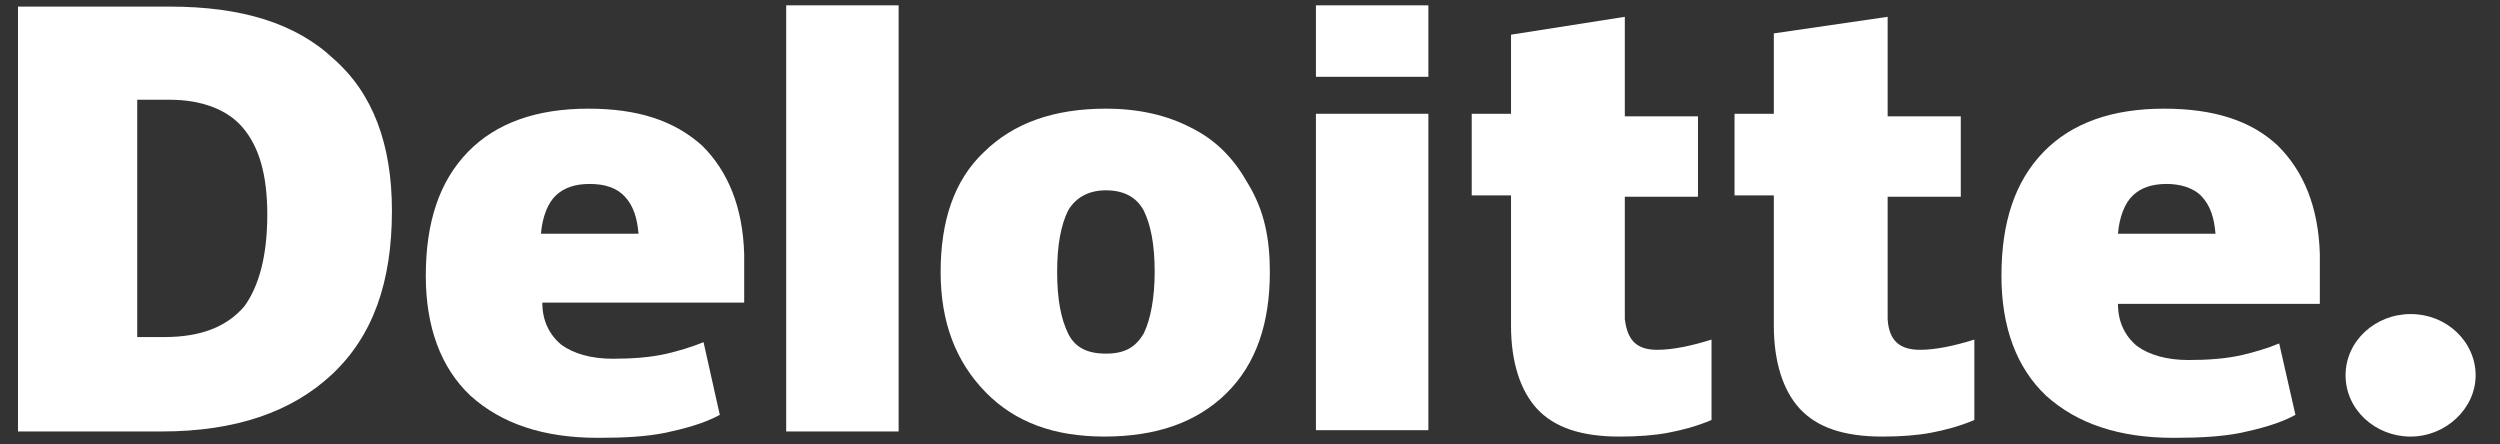
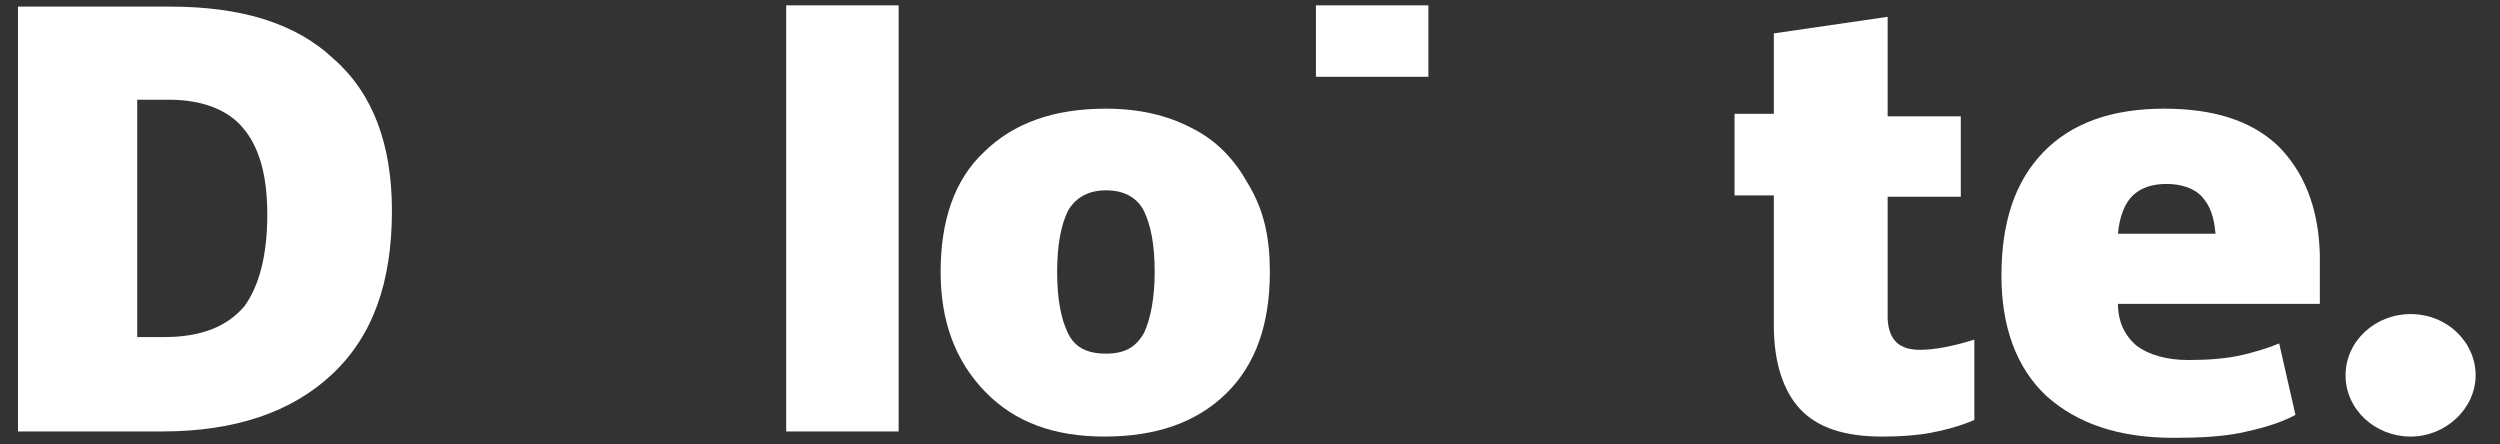
<svg xmlns="http://www.w3.org/2000/svg" width="135" height="24" viewBox="0 0 135 24" fill="none">
  <rect x="0" y="0" width="135" height="24" fill="#333333" stroke="none" />
  <g clip-path="url(#clip0_4706_6358)">
    <path d="M126.661 20.267C126.661 18.407 128.27 16.96 130.172 16.96C132.148 16.96 133.684 18.476 133.684 20.267C133.684 22.059 132.074 23.575 130.172 23.575C128.27 23.575 126.661 22.128 126.661 20.267Z" fill="white" />
    <path d="M21.164 11.38C21.164 15.238 20.14 18.132 17.945 20.199C15.75 22.266 12.678 23.299 8.727 23.299H0.972V0.357H9.166C13.043 0.357 15.97 1.252 18.018 3.181C20.14 5.042 21.164 7.797 21.164 11.38ZM14.434 11.587C14.434 9.451 13.995 7.935 13.117 6.902C12.312 5.937 10.922 5.386 9.166 5.386H7.41V18.201H8.873C10.849 18.201 12.239 17.65 13.19 16.547C13.995 15.445 14.434 13.791 14.434 11.587Z" fill="white" />
    <path d="M48.526 0.288H42.454V23.299H48.526V0.288Z" fill="white" />
    <path d="M68.572 14.687C68.572 17.443 67.84 19.647 66.231 21.232C64.621 22.817 62.426 23.574 59.646 23.574C56.939 23.574 54.818 22.817 53.208 21.163C51.599 19.51 50.794 17.374 50.794 14.687C50.794 11.931 51.526 9.726 53.135 8.211C54.745 6.626 56.939 5.868 59.719 5.868C61.475 5.868 63.012 6.213 64.329 6.902C65.719 7.591 66.67 8.624 67.401 9.933C68.279 11.38 68.572 12.896 68.572 14.687ZM57.086 14.687C57.086 16.203 57.305 17.236 57.671 17.994C58.037 18.752 58.695 19.096 59.719 19.096C60.744 19.096 61.329 18.752 61.768 17.994C62.134 17.236 62.353 16.065 62.353 14.687C62.353 13.171 62.134 12.138 61.768 11.38C61.402 10.691 60.744 10.277 59.719 10.277C58.842 10.277 58.11 10.622 57.671 11.38C57.305 12.138 57.086 13.171 57.086 14.687Z" fill="white" />
-     <path d="M77.132 6.144H71.06V23.23H77.132V6.144Z" fill="white" />
    <path d="M77.132 0.288H71.06V4.146H77.132V0.288Z" fill="white" />
-     <path d="M89.496 18.89C90.301 18.89 91.325 18.683 92.422 18.338V22.679C91.618 23.023 90.813 23.23 90.081 23.368C89.35 23.506 88.472 23.575 87.448 23.575C85.399 23.575 83.936 23.092 82.985 22.059C82.107 21.094 81.595 19.578 81.595 17.581V10.553H79.473V6.144H81.595V1.872L87.74 0.908V6.282H91.691V10.622H87.74V17.236C87.886 18.407 88.399 18.89 89.496 18.89Z" fill="white" />
    <path d="M103.688 18.89C104.493 18.89 105.517 18.683 106.615 18.338V22.679C105.81 23.023 105.005 23.23 104.274 23.368C103.542 23.506 102.664 23.575 101.64 23.575C99.591 23.575 98.128 23.092 97.177 22.059C96.299 21.094 95.787 19.578 95.787 17.581V10.553H93.665V6.144H95.787V1.803L101.933 0.908V6.282H105.883V10.622H101.933V17.236C102.006 18.407 102.591 18.89 103.688 18.89Z" fill="white" />
    <path d="M123.003 7.866C121.54 6.488 119.491 5.868 116.857 5.868C114.077 5.868 111.882 6.626 110.346 8.211C108.81 9.795 108.078 12 108.078 14.893C108.078 17.649 108.883 19.854 110.492 21.37C112.175 22.886 114.443 23.643 117.369 23.643C118.833 23.643 120.003 23.574 121.027 23.368C121.978 23.161 123.076 22.886 123.954 22.403L123.076 18.545C122.417 18.821 121.686 19.027 121.101 19.165C120.223 19.372 119.198 19.441 118.174 19.441C117.004 19.441 116.053 19.165 115.394 18.683C114.736 18.132 114.37 17.374 114.37 16.409H125.271V13.722C125.197 11.173 124.393 9.244 123.003 7.866ZM114.37 12.62C114.443 11.724 114.736 10.966 115.175 10.553C115.614 10.14 116.199 9.933 117.004 9.933C117.735 9.933 118.467 10.14 118.906 10.622C119.345 11.104 119.564 11.724 119.637 12.62H114.37Z" fill="white" />
-     <path d="M37.918 7.866C36.381 6.488 34.406 5.868 31.772 5.868C28.992 5.868 26.797 6.626 25.261 8.211C23.725 9.795 22.993 12 22.993 14.893C22.993 17.649 23.798 19.854 25.407 21.37C27.09 22.886 29.358 23.643 32.284 23.643C33.748 23.643 34.918 23.574 35.942 23.368C36.894 23.161 37.991 22.886 38.869 22.403L37.991 18.476C37.333 18.752 36.601 18.958 36.016 19.096C35.138 19.303 34.113 19.372 33.089 19.372C31.919 19.372 30.968 19.096 30.309 18.614C29.651 18.063 29.285 17.305 29.285 16.34H40.186V13.722C40.112 11.173 39.308 9.244 37.918 7.866ZM29.212 12.62C29.285 11.724 29.578 10.966 30.017 10.553C30.456 10.14 31.041 9.933 31.846 9.933C32.65 9.933 33.309 10.14 33.748 10.622C34.187 11.104 34.406 11.724 34.479 12.62H29.212Z" fill="white" />
  </g>
  <defs>
    <clipPath id="clip0_4706_6358">
      <rect width="133.151" height="23.425" fill="white" transform="translate(0.972 0.288)" />
    </clipPath>
  </defs>
</svg>